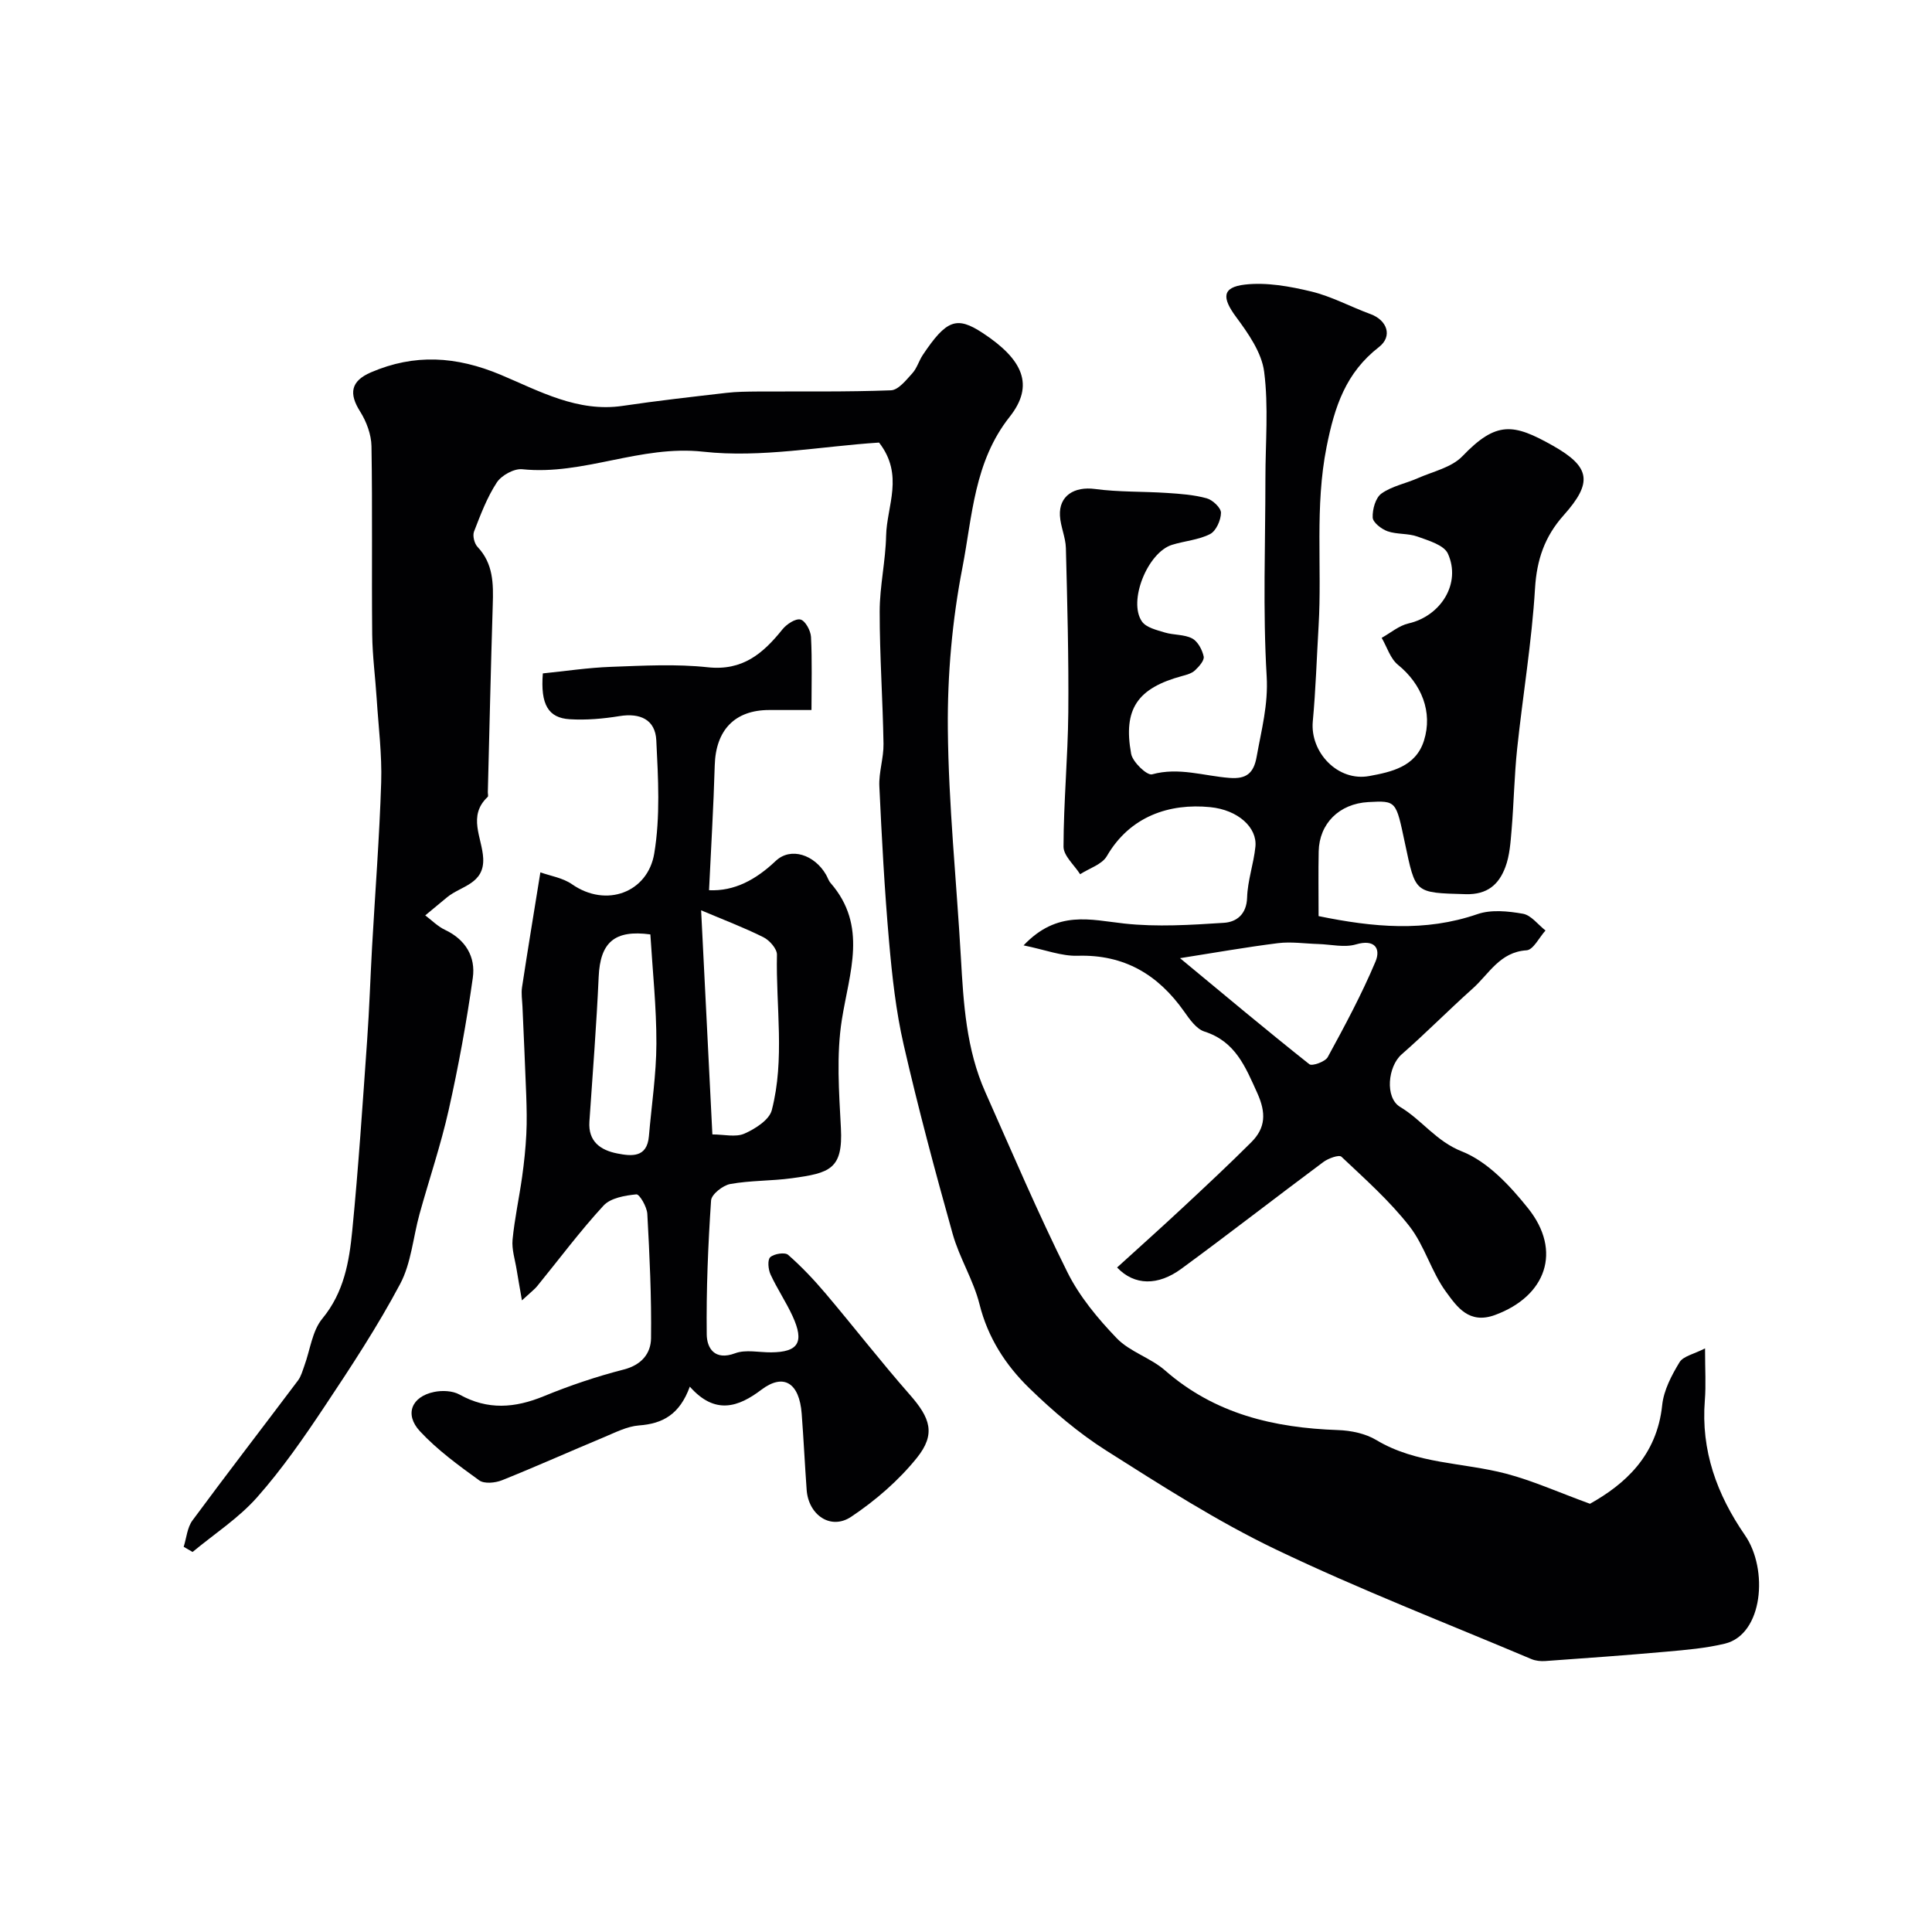
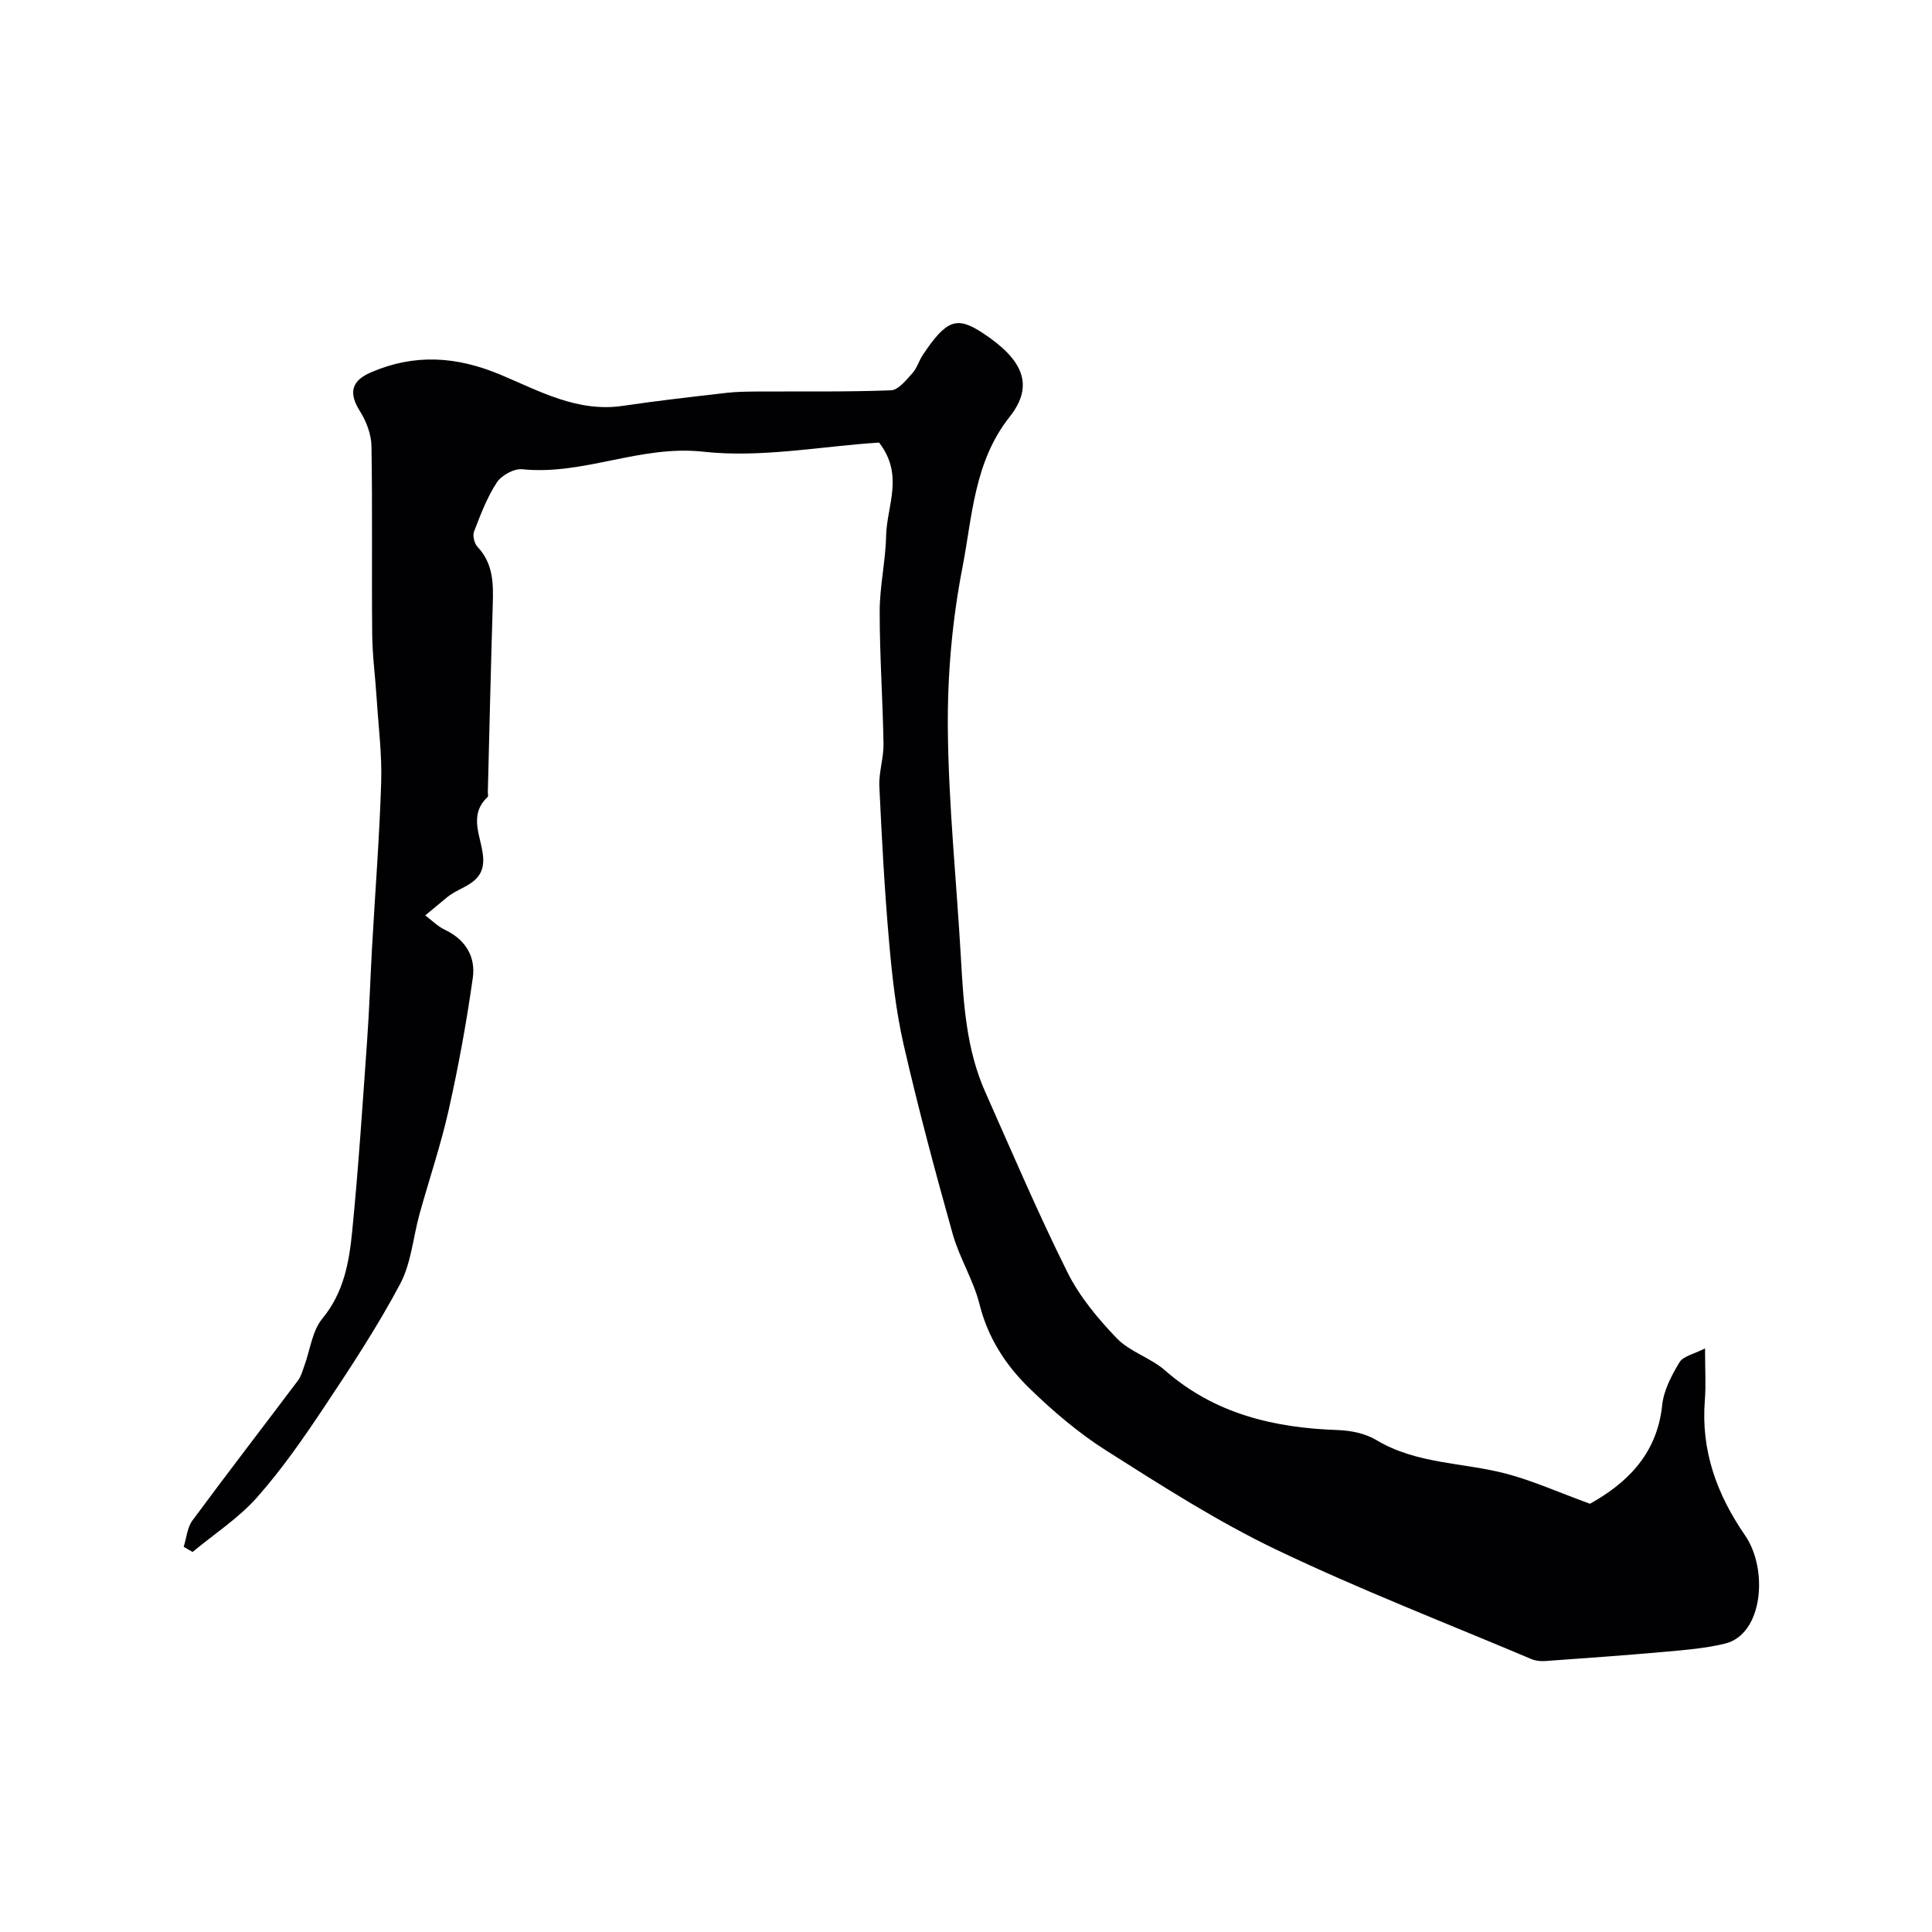
<svg xmlns="http://www.w3.org/2000/svg" enable-background="new 0 0 400 400" viewBox="0 0 400 400">
  <g fill="#010103">
    <path d="m182 91.63c-12.03.77-24.41 3.21-36.39 1.89-13.05-1.44-24.78 4.94-37.49 3.63-1.69-.17-4.29 1.26-5.26 2.74-2.03 3.1-3.37 6.68-4.72 10.17-.33.86.07 2.47.73 3.17 3.28 3.47 3.29 7.64 3.15 11.98-.4 12.93-.69 25.87-1.02 38.8-.01.33.14.82-.03.98-4.21 3.95-1.15 8.44-.93 12.69.27 5.35-4.6 5.73-7.45 8.07-1.52 1.25-3.04 2.52-4.55 3.77 1.36 1.02 2.59 2.29 4.1 3 4.28 2.02 6.36 5.6 5.75 9.92-1.29 9.18-2.97 18.34-5 27.39-1.63 7.26-4.04 14.34-6.03 21.52-1.34 4.84-1.72 10.17-4.02 14.49-4.64 8.73-10.11 17.06-15.6 25.3-4.34 6.52-8.84 13.02-14.02 18.87-3.83 4.32-8.86 7.58-13.35 11.31-.61-.36-1.23-.72-1.84-1.07.58-1.83.73-3.98 1.81-5.45 7.18-9.73 14.58-19.31 21.85-28.98.65-.86.94-2 1.32-3.04 1.21-3.3 1.62-7.23 3.73-9.78 4.48-5.43 5.56-11.77 6.19-18.2 1.29-13.11 2.15-26.26 3.08-39.4.46-6.43.66-12.87 1.02-19.3.64-11.37 1.53-22.73 1.89-34.11.18-5.75-.56-11.53-.93-17.3-.28-4.44-.88-8.87-.93-13.3-.13-13 .07-26-.15-39-.04-2.43-1.04-5.11-2.35-7.19-2.34-3.69-1.99-6.29 2.24-8.11 9.01-3.87 17.63-3.37 26.9.52 7.9 3.32 15.9 7.81 25.23 6.42 7.13-1.06 14.29-1.86 21.45-2.69 2.13-.25 4.29-.26 6.44-.28 9.22-.05 18.44.1 27.64-.25 1.54-.06 3.15-2.12 4.43-3.53.96-1.05 1.36-2.59 2.17-3.8 4.9-7.32 7.03-8.06 12.38-4.55 8.38 5.5 10.78 10.83 5.59 17.38-7.37 9.31-7.71 20.57-9.77 31.2-2.12 10.91-3.12 22.22-3.02 33.34.14 15.8 1.8 31.59 2.7 47.39.54 9.51 1.11 19 5.05 27.85 5.55 12.49 10.91 25.08 17 37.3 2.5 5.03 6.3 9.6 10.22 13.68 2.71 2.81 7 4.04 9.99 6.65 10.32 9.04 22.57 11.9 35.81 12.36 2.69.09 5.69.71 7.95 2.07 8.33 5 17.91 4.61 26.83 6.95 5.57 1.46 10.89 3.87 17.4 6.24 7.15-4.01 13.85-9.87 14.95-20.44.32-3.06 1.94-6.15 3.58-8.85.77-1.28 2.98-1.69 5.29-2.88 0 4.43.21 7.6-.04 10.73-.83 10.43 2.48 19.5 8.32 27.97 4.85 7.04 3.75 20.52-4.17 22.43-3.94.95-8.06 1.3-12.12 1.66-8.35.75-16.7 1.34-25.06 1.94-.95.07-2.02-.04-2.89-.41-17.67-7.47-35.6-14.41-52.89-22.69-12.17-5.83-23.64-13.2-35.07-20.44-5.78-3.66-11.11-8.21-16.03-13-4.86-4.74-8.53-10.4-10.26-17.32-1.25-5.01-4.16-9.58-5.56-14.57-3.64-12.97-7.13-26.01-10.14-39.14-1.61-7-2.4-14.24-3.03-21.41-.94-10.69-1.51-21.42-2.01-32.14-.13-2.91.91-5.86.86-8.79-.15-9.13-.8-18.26-.79-27.39 0-5.22 1.22-10.44 1.33-15.67.13-6.17 3.78-12.56-1.46-19.3z" />
-     <path d="m273 189.67c11.3 2.32 22.04 3.33 32.89-.41 2.84-.98 6.35-.62 9.41-.08 1.71.3 3.13 2.26 4.68 3.47-1.3 1.43-2.53 4.01-3.92 4.1-5.55.35-7.77 4.9-11.16 7.92-4.98 4.45-9.68 9.23-14.71 13.63-2.84 2.48-3.52 8.96-.29 10.89 4.5 2.69 7.4 7.08 12.77 9.2 5.32 2.1 9.96 7.09 13.7 11.77 7.1 8.87 3.71 18.21-6.83 22.09-5.42 2-7.91-1.74-10.12-4.74-3.07-4.16-4.45-9.58-7.61-13.63-4.11-5.26-9.2-9.78-14.08-14.39-.49-.47-2.72.33-3.74 1.09-9.84 7.32-19.52 14.86-29.41 22.11-4.81 3.53-9.69 3.52-13.3-.27 4.55-4.14 9.13-8.23 13.61-12.41 4.78-4.46 9.57-8.92 14.19-13.54 2.96-2.96 3.08-6.06 1.23-10.16-2.48-5.47-4.52-10.68-10.95-12.74-1.68-.54-3.07-2.55-4.2-4.15-5.4-7.65-12.39-11.83-22.06-11.54-3.33.1-6.71-1.24-11.18-2.15 7.01-7.38 13.85-5.28 20.86-4.52 6.79.74 13.76.29 20.61-.15 2.57-.16 4.7-1.71 4.81-5.22.1-3.53 1.36-7 1.72-10.54.4-3.96-3.58-7.62-9.36-8.19-8.41-.84-16.61 1.86-21.4 10.14-1.01 1.74-3.65 2.52-5.53 3.75-1.2-1.9-3.44-3.81-3.44-5.71.02-9.26.9-18.51.99-27.76.1-11.36-.21-22.72-.5-34.07-.06-2.24-1.11-4.44-1.23-6.69-.23-4.14 2.99-6.1 7.26-5.53 4.92.66 9.94.49 14.91.82 2.76.18 5.58.38 8.22 1.11 1.23.34 2.96 1.97 2.95 3-.02 1.53-1.01 3.76-2.25 4.4-2.38 1.22-5.27 1.42-7.88 2.23-5.06 1.57-9.16 11.71-6.22 15.89.88 1.25 3.04 1.75 4.71 2.26 1.85.56 4.02.37 5.67 1.23 1.17.61 2.09 2.35 2.39 3.74.17.82-.97 2.09-1.8 2.87-.67.63-1.72.92-2.66 1.17-9.22 2.5-12.26 6.79-10.56 16.1.31 1.72 3.3 4.55 4.33 4.26 5.54-1.53 10.75.34 16.06.74 3.43.26 4.99-.93 5.6-4.41.98-5.52 2.42-10.73 2.07-16.65-.81-13.62-.26-27.32-.26-40.98 0-7.36.67-14.81-.26-22.05-.51-3.99-3.3-7.95-5.82-11.36-2.92-3.95-2.94-6.14 1.84-6.69 4.48-.51 9.27.36 13.73 1.43 4.22 1.02 8.15 3.17 12.27 4.68 3.44 1.26 4.63 4.58 1.75 6.82-6.87 5.34-9.17 12.26-10.84 20.65-2.48 12.44-.93 24.77-1.66 37.11-.39 6.58-.59 13.18-1.2 19.74-.59 6.39 5.17 12.53 11.7 11.32 4.52-.84 9.61-1.89 11.32-7.34 1.85-5.9-.48-11.71-5.4-15.7-1.58-1.29-2.26-3.68-3.36-5.57 1.85-1.03 3.59-2.54 5.58-2.99 6.67-1.54 10.93-8.28 8.13-14.45-.81-1.78-4.01-2.7-6.3-3.53-1.95-.7-4.25-.42-6.2-1.1-1.26-.45-3.03-1.82-3.07-2.85-.07-1.68.59-4.09 1.82-4.96 2.16-1.54 5.01-2.07 7.5-3.17 3.17-1.4 7.02-2.22 9.26-4.56 7.04-7.34 10.57-6.77 18.67-2.21 7.86 4.43 8.35 7.65 2.28 14.45-3.91 4.38-5.56 9.17-5.92 15.13-.67 11.1-2.53 22.12-3.7 33.19-.59 5.57-.68 11.2-1.15 16.79-.22 2.6-.39 5.32-1.29 7.72-1.34 3.58-3.7 5.73-8.21 5.61-10.72-.3-10.36-.14-12.61-10.69-1.83-8.61-1.72-8.7-7.54-8.38-6.08.33-10.17 4.49-10.29 10.21-.09 4.31-.02 8.63-.02 13.4zm-28.69 8.71c9.1 7.54 17.84 14.86 26.77 21.95.57.46 3.29-.51 3.81-1.46 3.53-6.47 7.03-12.99 9.89-19.78 1.13-2.68-.13-4.72-4.05-3.56-2.38.7-5.17 0-7.78-.08-2.79-.08-5.62-.52-8.35-.18-6.64.83-13.22 2-20.29 3.11z" />
-     <path d="m142.82 287.09c-2.11 5.77-5.61 7.67-10.52 8.03-2.49.19-4.95 1.48-7.33 2.47-7.03 2.93-13.97 6.05-21.04 8.88-1.4.56-3.67.78-4.72.02-4.3-3.12-8.68-6.3-12.27-10.17-3.25-3.5-1.72-7.17 2.93-8.13 1.67-.35 3.83-.26 5.27.54 5.84 3.25 11.46 2.8 17.45.34 5.38-2.21 10.94-4.09 16.57-5.53 3.69-.95 5.59-3.34 5.63-6.46.11-8.58-.3-17.18-.77-25.76-.08-1.46-1.62-4.11-2.27-4.04-2.35.23-5.33.74-6.79 2.32-4.88 5.29-9.19 11.1-13.75 16.69-.52.64-1.2 1.14-3.15 2.94-.48-2.78-.8-4.55-1.09-6.33-.33-2.08-1.04-4.2-.85-6.23.42-4.36 1.37-8.67 1.98-13.02.41-2.93.72-5.88.87-8.84.14-2.68.07-5.37-.02-8.06-.22-6.12-.52-12.25-.78-18.37-.06-1.33-.28-2.68-.09-3.97 1.15-7.59 2.41-15.16 3.8-23.8 2.06.74 4.63 1.13 6.54 2.46 7.14 4.97 15.69 1.65 17.03-6.34 1.28-7.64.82-15.64.43-23.46-.21-4.31-3.38-5.7-7.61-5.01-3.39.55-6.9.86-10.32.65-4.42-.27-6.08-3.03-5.56-9.49 4.6-.46 9.37-1.19 14.17-1.36 6.66-.24 13.39-.62 19.98.09 7.23.78 11.46-2.87 15.46-7.85.86-1.07 2.7-2.29 3.74-2.03.99.25 2.1 2.29 2.17 3.6.25 4.87.1 9.77.1 15.13-3.81 0-6.27 0-8.74 0-7.14 0-11.08 4.15-11.29 11.44-.25 8.66-.78 17.31-1.18 25.87 5.25.24 9.68-2.16 13.8-6.06 3.12-2.95 8.03-1.29 10.42 2.84.33.57.52 1.24.94 1.72 7.74 8.9 3.89 18.5 2.34 28.29-1.16 7.32-.59 14.98-.2 22.45.45 8.54-2.32 9.32-10.16 10.39-4.23.58-8.57.44-12.76 1.2-1.53.28-3.88 2.14-3.96 3.4-.62 9.22-1.01 18.48-.9 27.73.03 2.83 1.62 5.5 5.88 3.91 2.2-.82 4.95-.17 7.44-.19 5.65-.04 6.94-2.08 4.46-7.49-1.36-2.96-3.21-5.69-4.57-8.64-.48-1.04-.66-3.03-.06-3.57.8-.72 3.03-1.07 3.7-.49 2.79 2.44 5.36 5.17 7.76 8 5.87 6.94 11.44 14.13 17.43 20.95 4.24 4.82 5.44 8.13 1.48 13.07-3.78 4.7-8.58 8.85-13.61 12.21-4.23 2.83-8.84-.36-9.22-5.56-.38-5.26-.63-10.53-1.03-15.79-.48-6.34-3.71-8.46-8.36-4.94-4.73 3.58-9.58 5.27-14.8-.65zm2.34-98.62c.77 15.36 1.55 30.86 2.33 46.4 2.39 0 4.82.63 6.62-.16 2.23-.98 5.16-2.84 5.68-4.86 2.74-10.57.83-21.44 1.07-32.18.03-1.22-1.53-2.99-2.79-3.62-4-2-8.21-3.59-12.91-5.58zm-10.51 4.99c-7.42-1-10.38 1.65-10.7 8.76-.45 10.01-1.24 20-1.92 29.99-.28 4.14 2.31 5.92 5.75 6.6 2.95.58 6.18.94 6.57-3.57.54-6.39 1.53-12.78 1.55-19.17.02-7.54-.79-15.09-1.25-22.61z" />
  </g>
</svg>